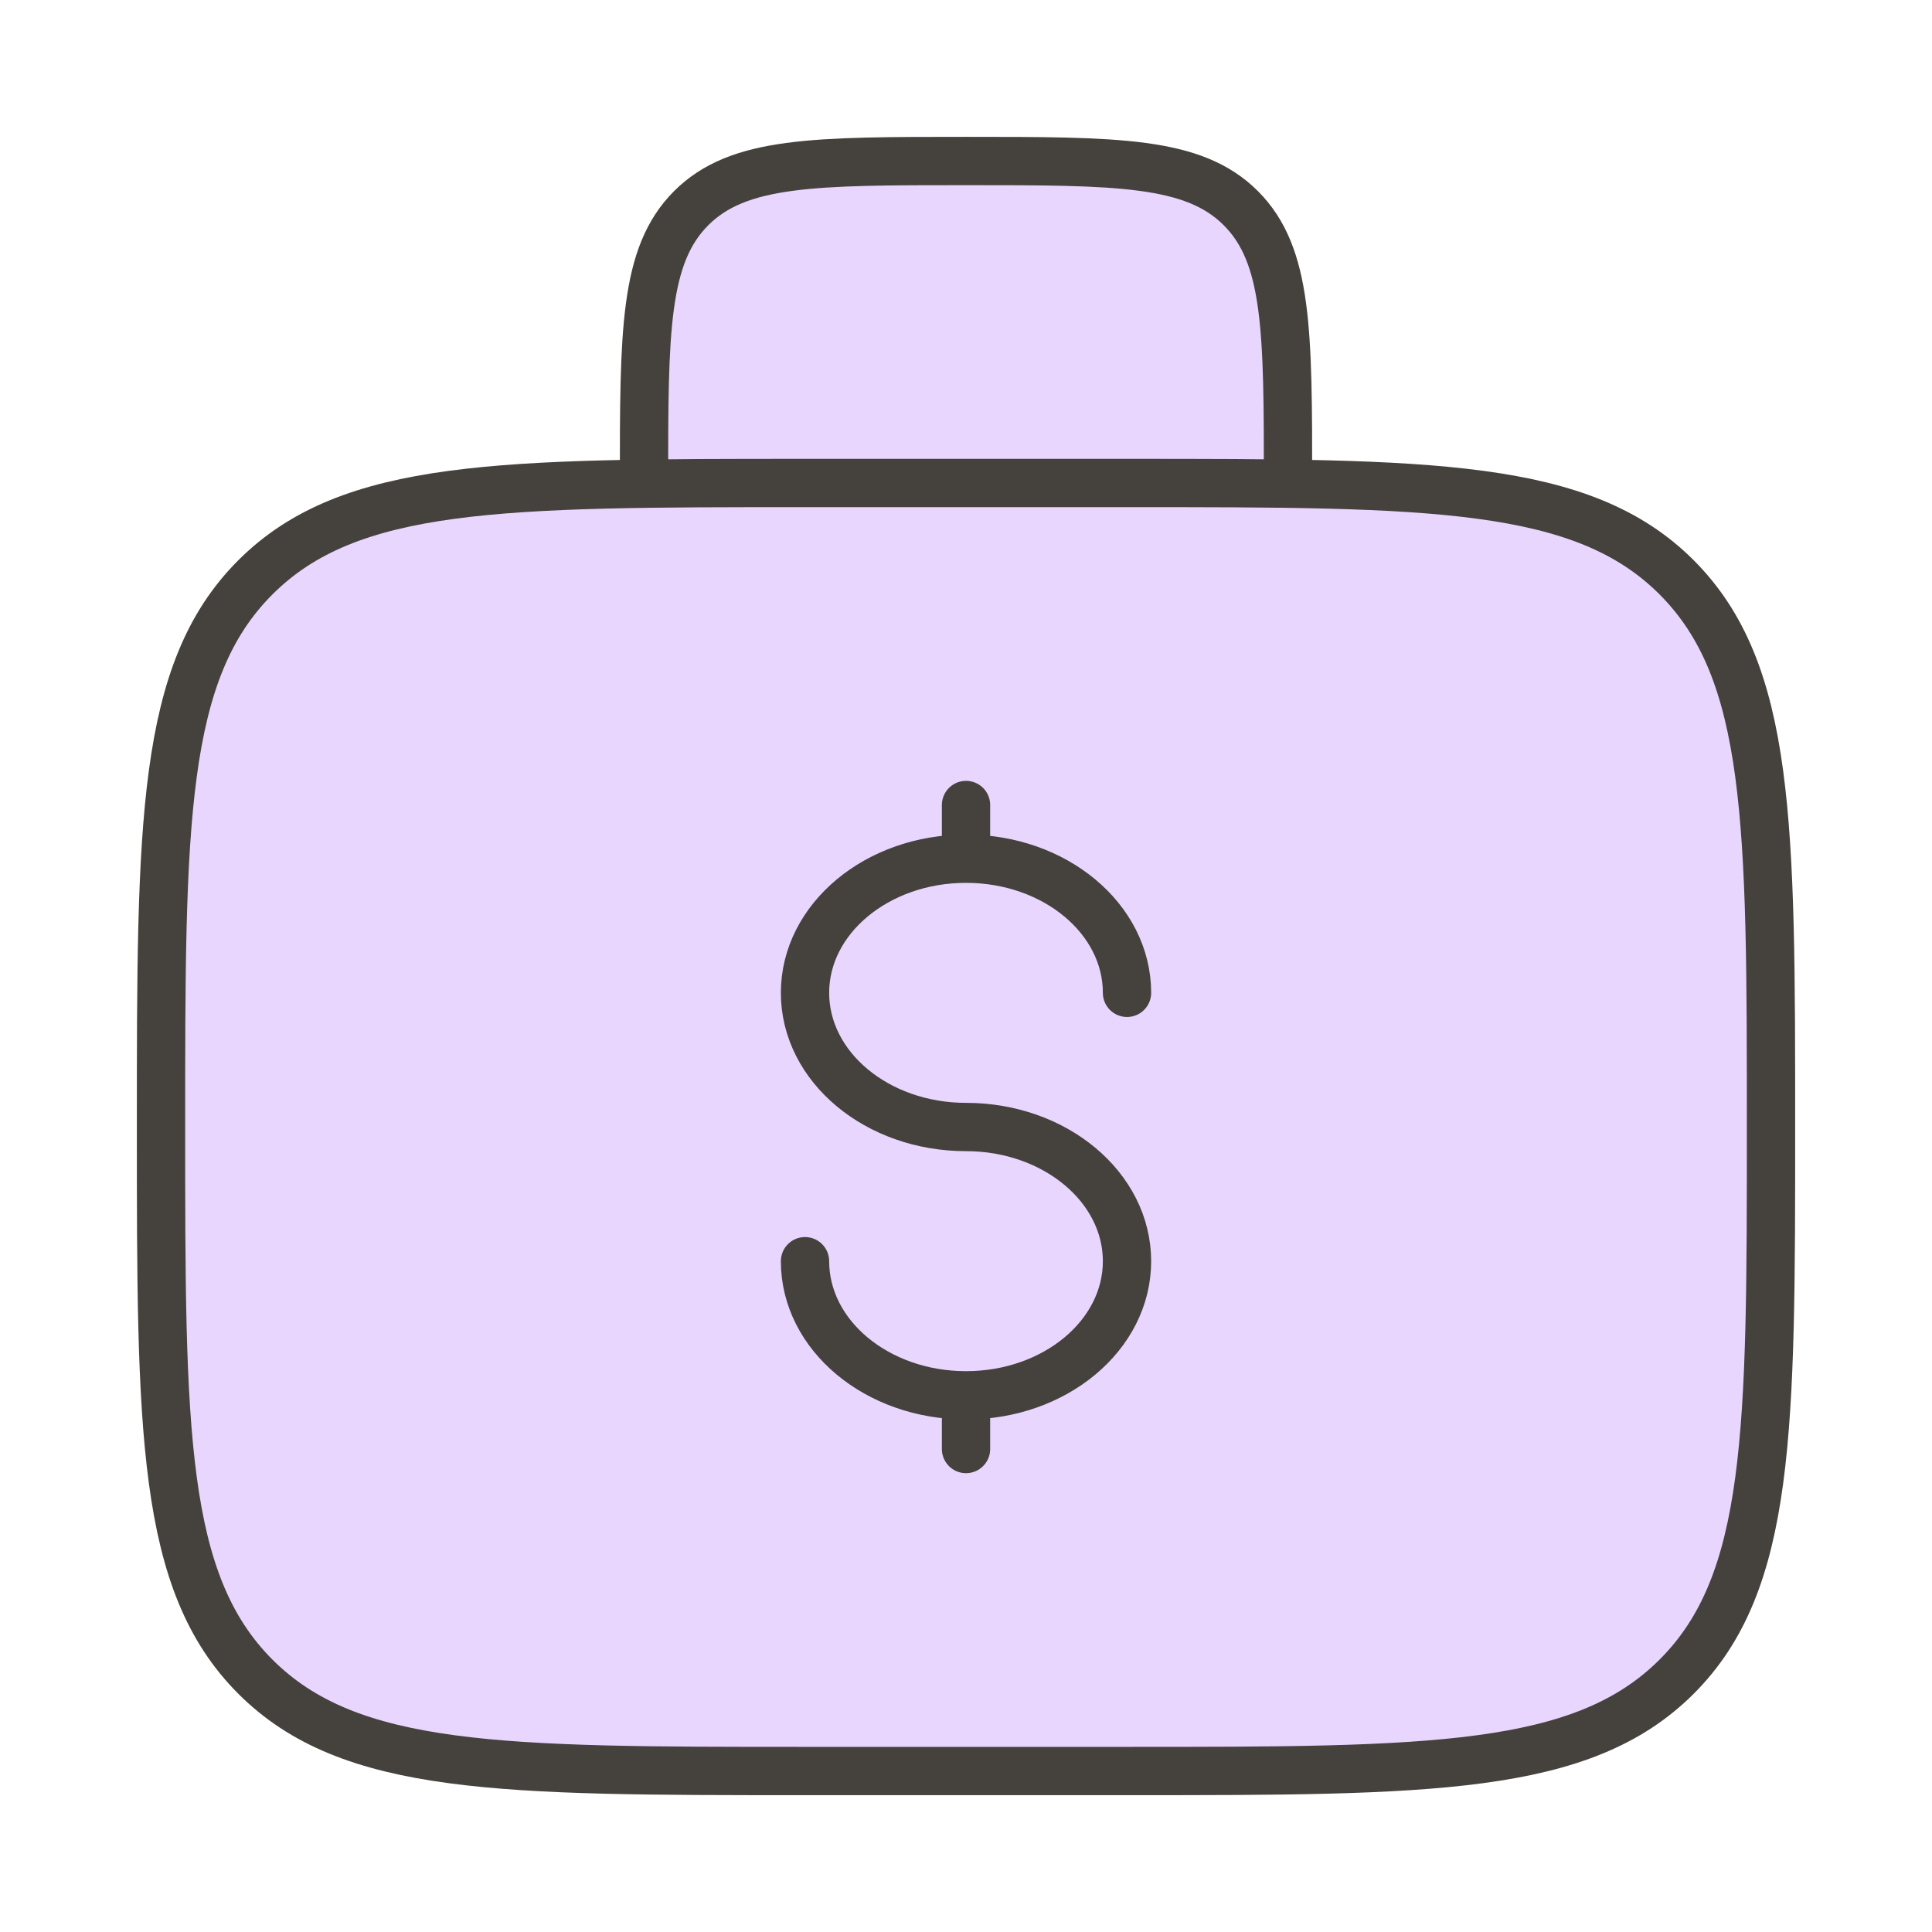
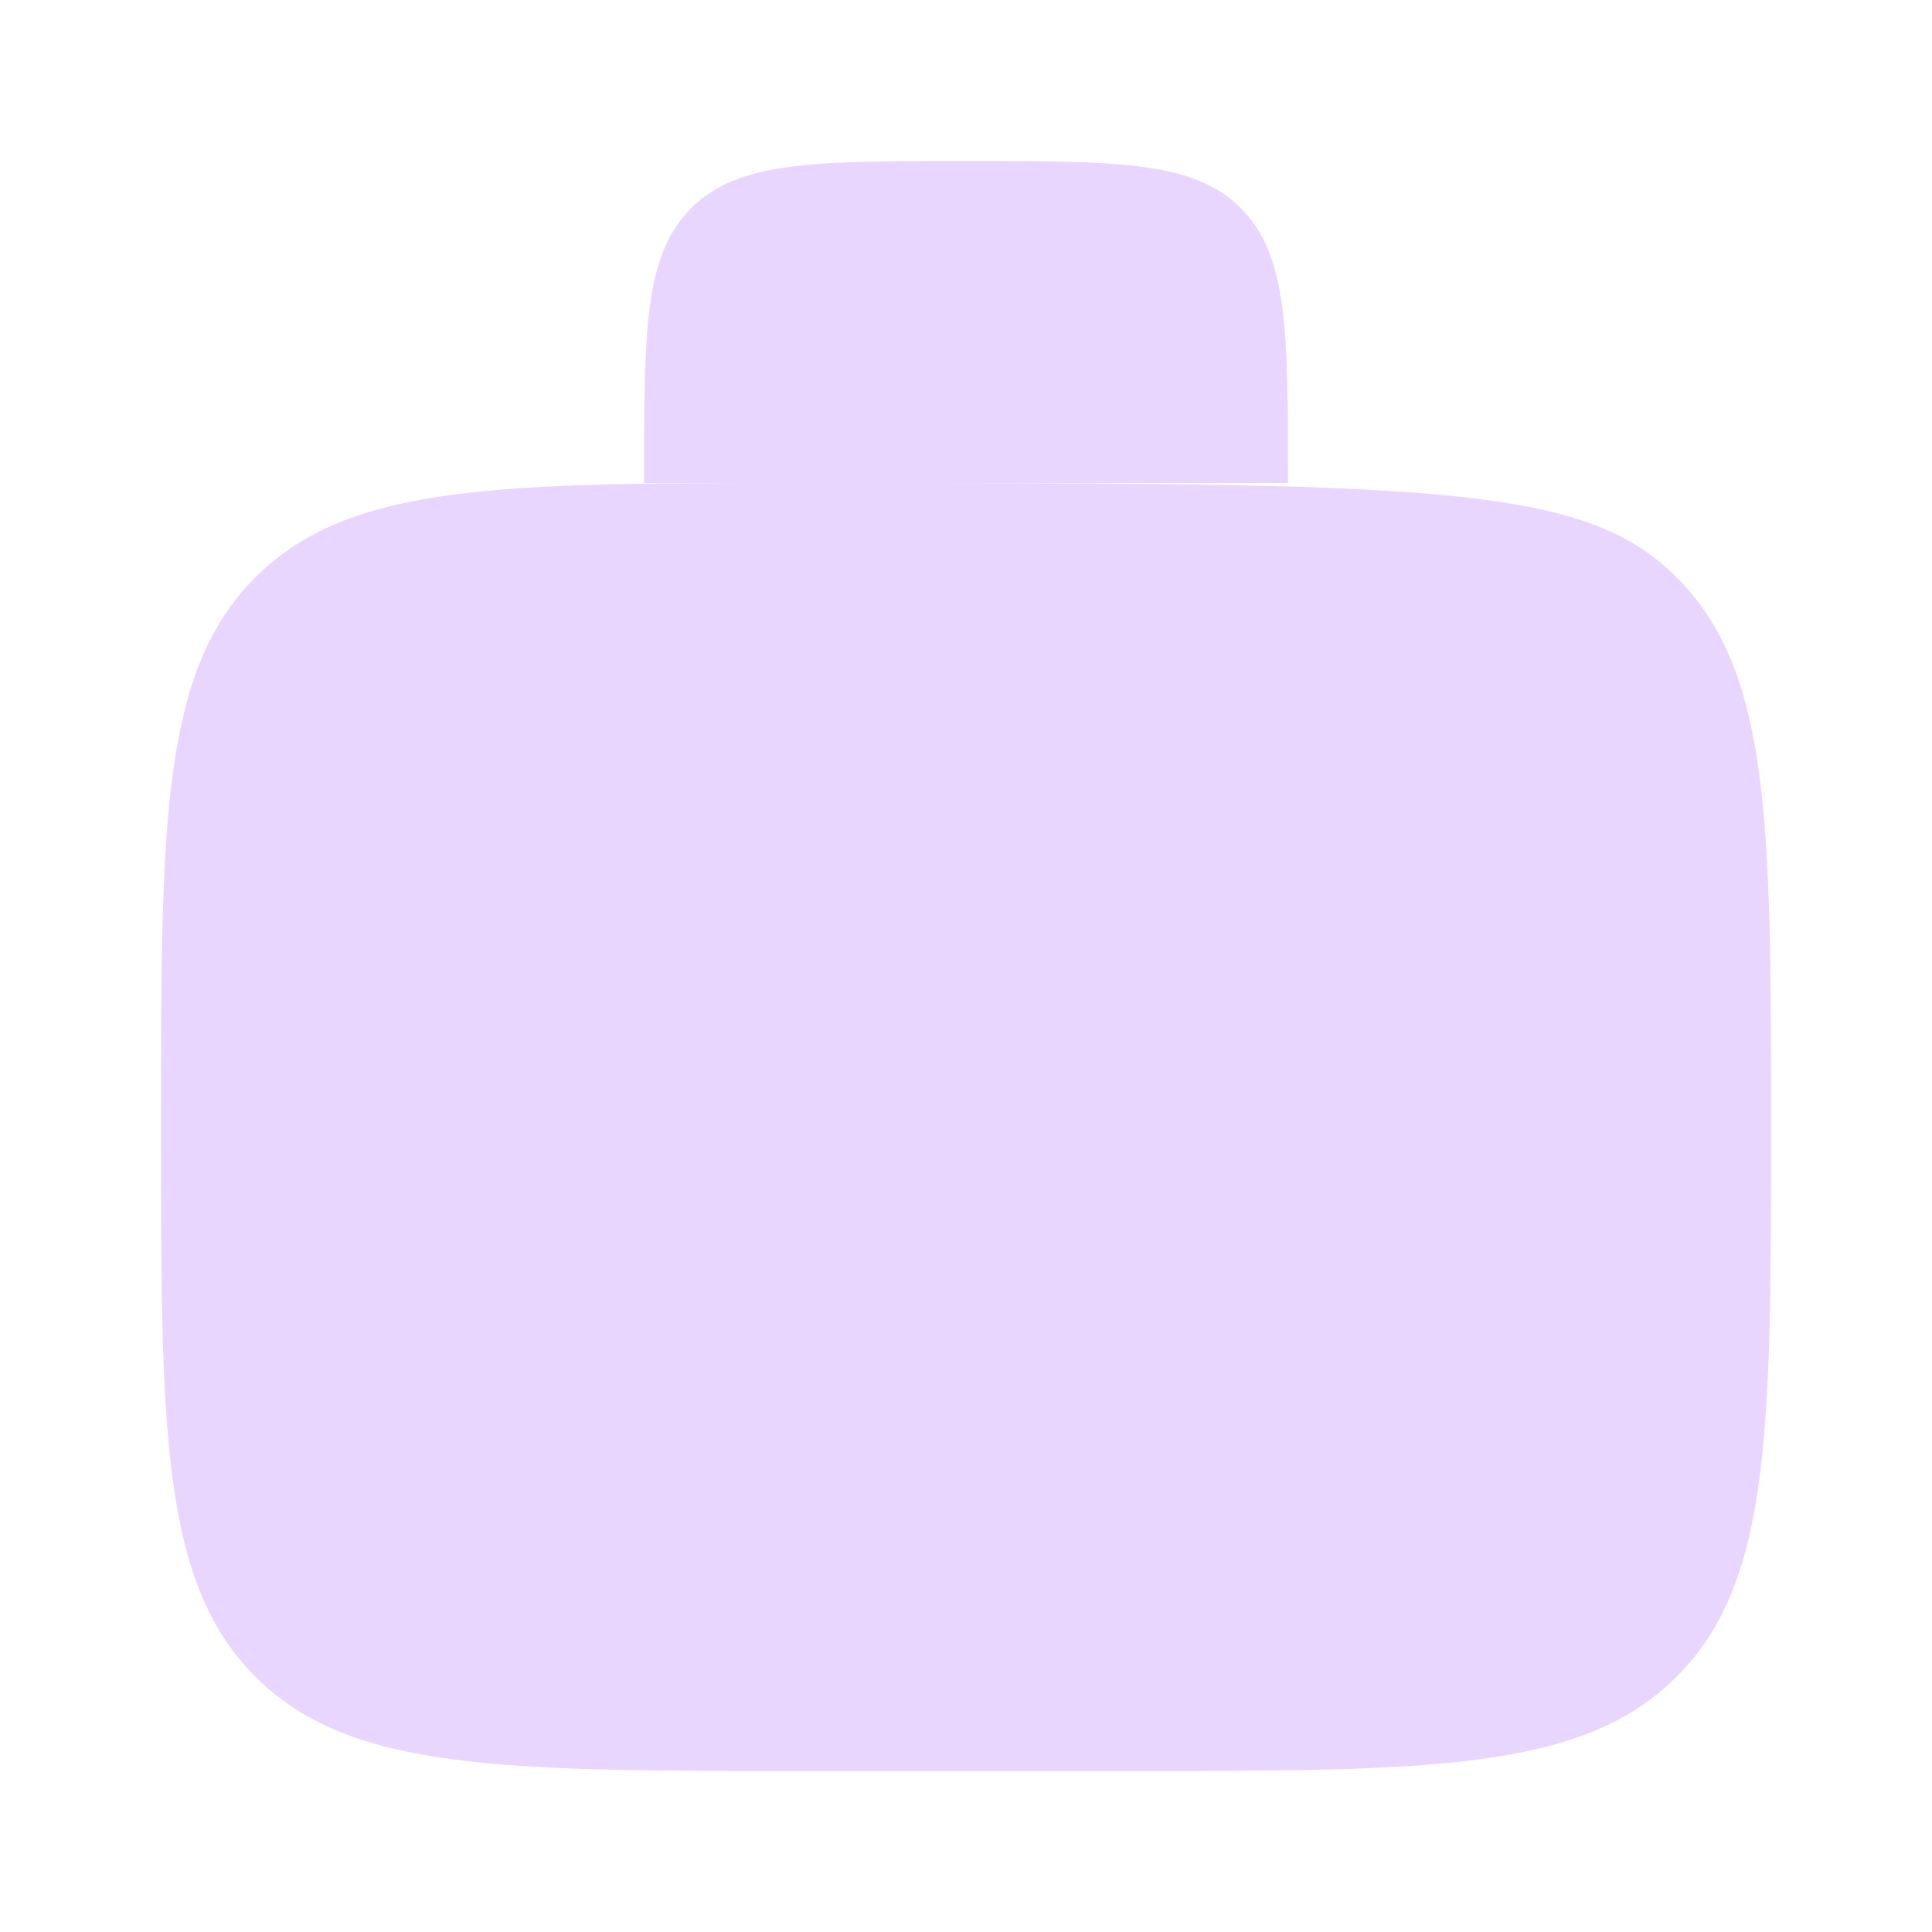
<svg xmlns="http://www.w3.org/2000/svg" width="80" height="80" viewBox="0 0 80 80" fill="none">
-   <path d="M6.667 46.667C6.667 34.097 6.667 27.81 10.574 23.907C14.48 20.004 20.764 20 33.334 20H46.667C59.237 20 65.524 20 69.427 23.907C73.33 27.814 73.334 34.097 73.334 46.667C73.334 59.237 73.334 65.524 69.427 69.427C65.52 73.33 59.237 73.334 46.667 73.334H33.334C20.764 73.334 14.477 73.334 10.574 69.427C6.67 65.52 6.667 59.237 6.667 46.667ZM53.334 20C53.334 13.714 53.334 10.574 51.38 8.62C49.427 6.667 46.287 6.667 40 6.667C33.714 6.667 30.574 6.667 28.62 8.62C26.667 10.574 26.667 13.714 26.667 20" fill="#E8D6FF" />
-   <path d="M53.334 20C53.334 13.714 53.334 10.574 51.38 8.62C49.427 6.667 46.287 6.667 40 6.667C33.714 6.667 30.574 6.667 28.62 8.62C26.667 10.574 26.667 13.714 26.667 20M6.667 46.667C6.667 34.097 6.667 27.81 10.574 23.907C14.48 20.004 20.764 20 33.334 20H46.667C59.237 20 65.524 20 69.427 23.907C73.33 27.814 73.334 34.097 73.334 46.667C73.334 59.237 73.334 65.524 69.427 69.427C65.52 73.33 59.237 73.334 46.667 73.334H33.334C20.764 73.334 14.477 73.334 10.574 69.427C6.67 65.52 6.667 59.237 6.667 46.667Z" stroke="#45413C" stroke-width="2" />
-   <path d="M40.001 57.777C43.684 57.777 46.667 55.291 46.667 52.224C46.667 49.157 43.684 46.667 40.001 46.667C36.317 46.667 33.334 44.181 33.334 41.111C33.334 38.044 36.317 35.557 40.001 35.557M40.001 57.777C36.317 57.777 33.334 55.291 33.334 52.224M40.001 57.777V60.001M40.001 35.557V33.334M40.001 35.557C43.684 35.557 46.667 38.044 46.667 41.111" stroke="#45413C" stroke-width="2" stroke-linecap="round" />
+   <path d="M6.667 46.667C6.667 34.097 6.667 27.81 10.574 23.907C14.48 20.004 20.764 20 33.334 20C59.237 20 65.524 20 69.427 23.907C73.33 27.814 73.334 34.097 73.334 46.667C73.334 59.237 73.334 65.524 69.427 69.427C65.52 73.33 59.237 73.334 46.667 73.334H33.334C20.764 73.334 14.477 73.334 10.574 69.427C6.67 65.52 6.667 59.237 6.667 46.667ZM53.334 20C53.334 13.714 53.334 10.574 51.38 8.62C49.427 6.667 46.287 6.667 40 6.667C33.714 6.667 30.574 6.667 28.62 8.62C26.667 10.574 26.667 13.714 26.667 20" fill="#E8D6FF" />
</svg>